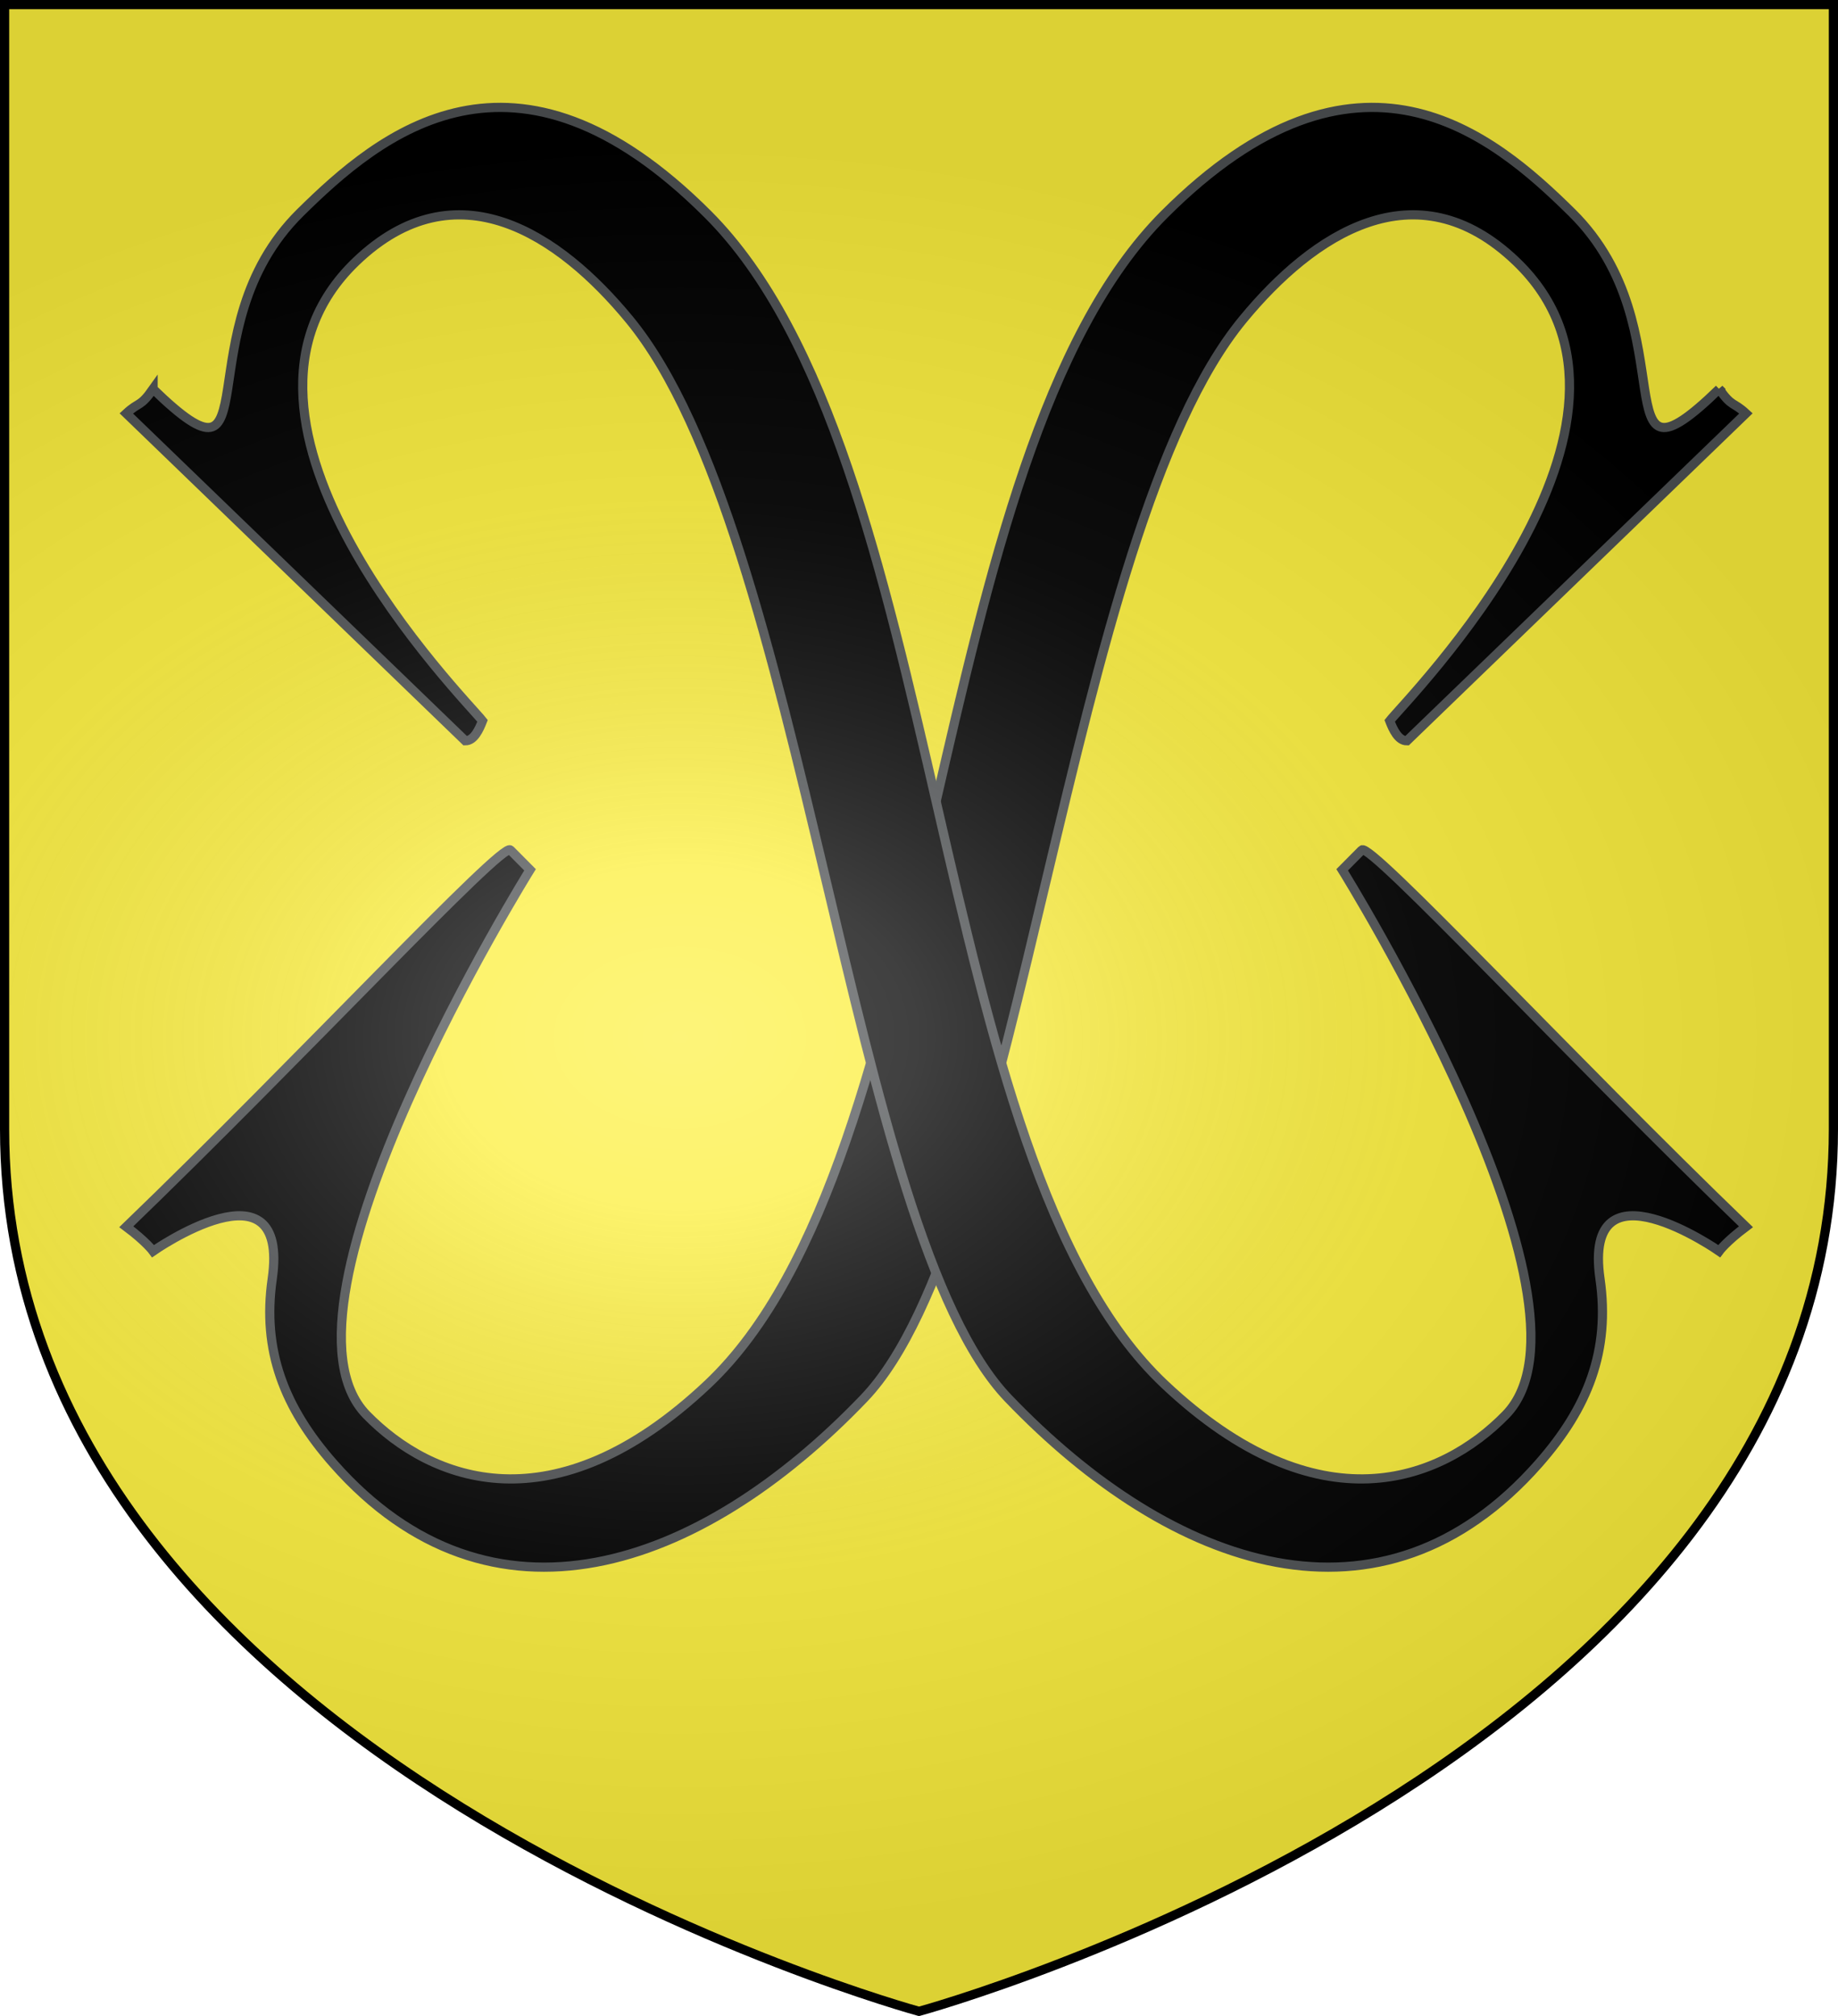
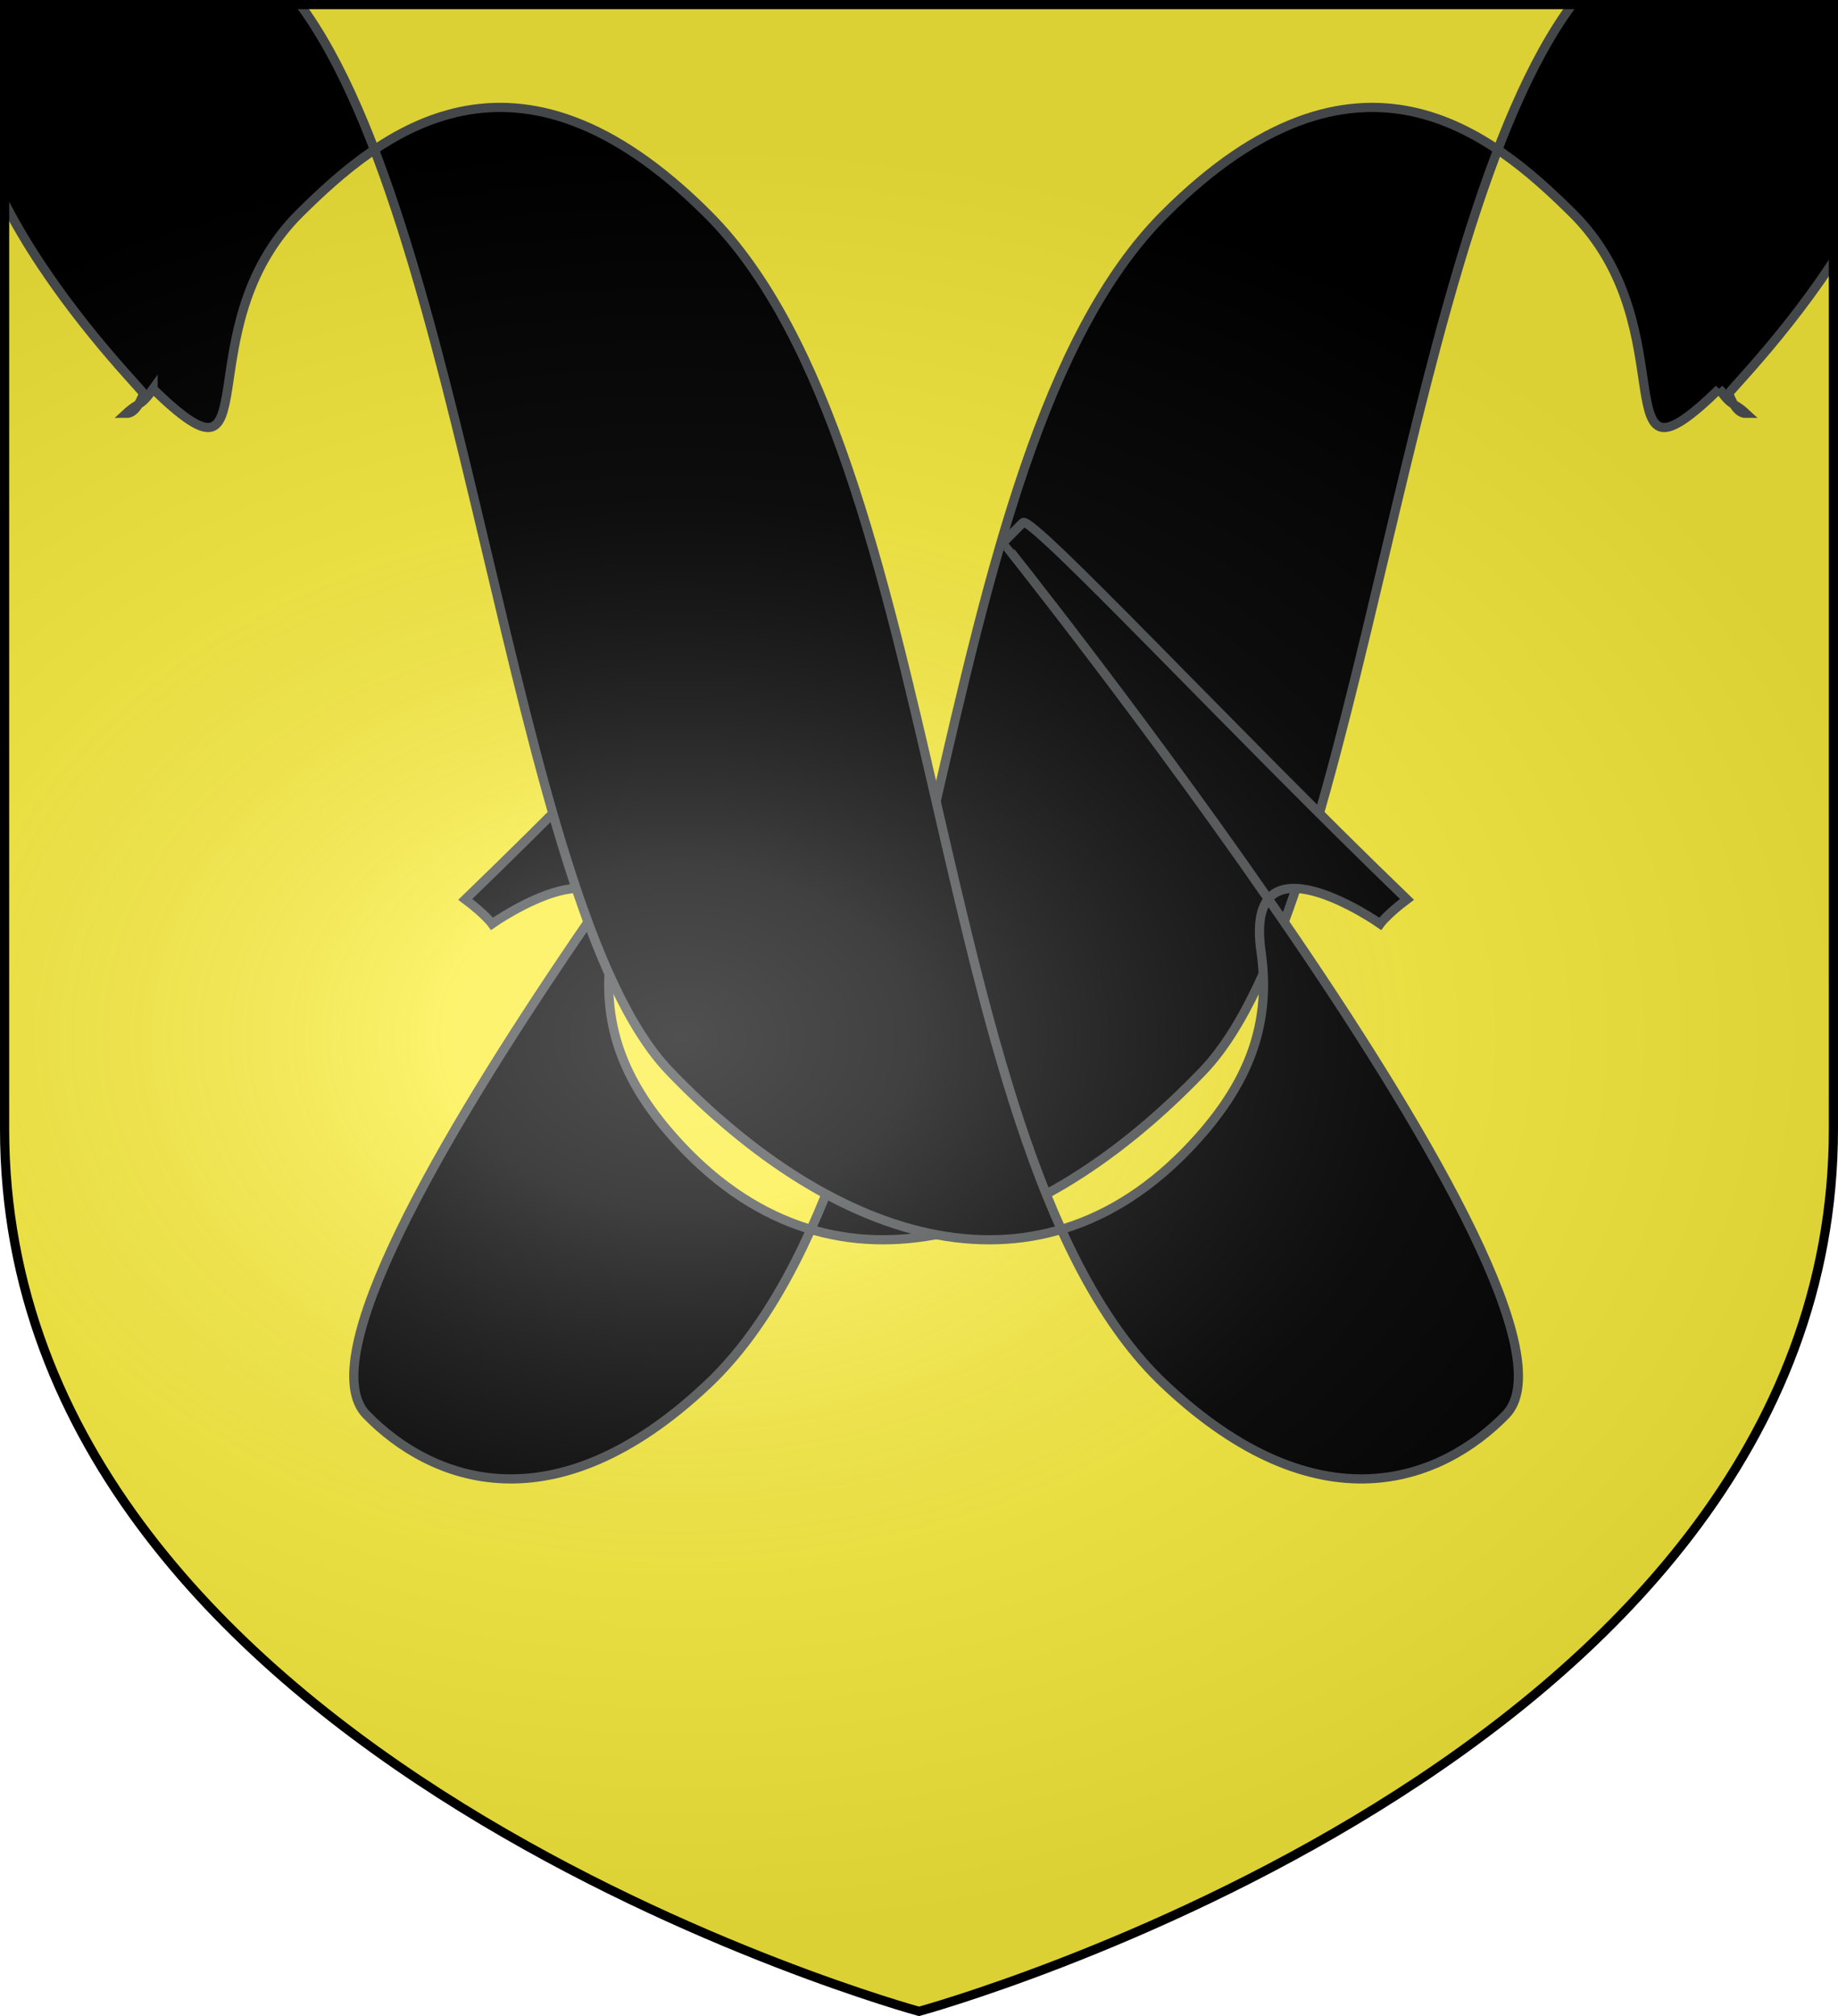
<svg xmlns="http://www.w3.org/2000/svg" xmlns:xlink="http://www.w3.org/1999/xlink" width="600.445" height="658.552" version="1.0">
  <desc>Flag of Canton of Valais (Wallis)</desc>
  <defs>
    <radialGradient id="c" cx="244.555" cy="159.161" r="136.727" fx="244.555" fy="159.161" gradientTransform="matrix(1 0 0 .758 0 112.573)" gradientUnits="userSpaceOnUse">
      <stop offset="0" style="stop-color:#d49e00;stop-opacity:1" />
      <stop offset=".5" style="stop-color:#e9c034;stop-opacity:1" />
      <stop offset="1" style="stop-color:#ffe268;stop-opacity:1" />
    </radialGradient>
    <radialGradient xlink:href="#a" id="g" cx="221.445" cy="226.331" r="300" fx="221.445" fy="226.331" gradientTransform="matrix(1.354 0 0 .977 -76.612 104.555)" gradientUnits="userSpaceOnUse" />
    <radialGradient xlink:href="#c" id="d" cx="149.201" cy="154.626" r="133.806" fx="149.201" fy="154.626" gradientTransform="matrix(1 0 0 .604 0 61.304)" gradientUnits="userSpaceOnUse" />
    <radialGradient xlink:href="#c" id="e" cx="149.201" cy="154.626" r="133.806" fx="149.201" fy="154.626" gradientTransform="matrix(1 0 0 .604 0 61.304)" gradientUnits="userSpaceOnUse" />
    <radialGradient xlink:href="#c" id="h" cx="149.201" cy="154.626" r="133.806" fx="149.201" fy="154.626" gradientTransform="matrix(1 0 0 .604 0 61.304)" gradientUnits="userSpaceOnUse" />
    <linearGradient id="a">
      <stop offset="0" style="stop-color:white;stop-opacity:.314" />
      <stop offset=".19" style="stop-color:white;stop-opacity:.251" />
      <stop offset=".6" style="stop-color:#6b6b6b;stop-opacity:.125" />
      <stop offset="1" style="stop-color:black;stop-opacity:.125" />
    </linearGradient>
-     <path id="b" d="m-267.374-6.853-4.849 23.83-4.848-23.83v-44.741h-25.213v14.546h-9.698v-14.546h-14.546v-9.697h14.546v-14.546h9.698v14.546h25.213v-25.213h-14.546v-9.698h14.546v-14.546h9.697v14.546h14.546v9.698h-14.546v25.213h25.213v-14.546h9.698v14.546h14.546v9.697h-14.546v14.546h-9.698v-14.546h-25.213v44.741z" style="fill:#fcef3c;fill-opacity:1;stroke:#000;stroke-width:3.807;stroke-miterlimit:4;stroke-dasharray:none;stroke-opacity:1;display:inline" />
  </defs>
  <g style="display:inline" transform="translate(-1.077 13.238)">
    <use xlink:href="#horn" width="590" height="710" style="fill:url(#d);fill-opacity:1" transform="translate(-168.41 -374.84)" />
    <use xlink:href="#horn" width="590" height="710" style="fill:url(#e);fill-opacity:1" transform="translate(-359.706 -386.797)" />
    <path d="M301.578 644.78s298.723-81.383 298.723-288.213V-10.77H2.856v367.338c0 206.83 298.722 288.213 298.722 288.213" style="opacity:1;fill:#fcef3c;fill-opacity:1;fill-rule:evenodd;stroke:none;stroke-width:3;stroke-linecap:butt;stroke-linejoin:miter;stroke-miterlimit:4;stroke-dasharray:none;stroke-opacity:1;display:inline" />
  </g>
  <g style="opacity:1;display:inline" transform="translate(-1.077 13.238)">
-     <path id="f" d="M562.695 113.837c4.274 6.06 4.508 4.043 8.75 7.973L460.709 228.757c-2.873.022-4.584-3.78-5.64-6.517 5.1-6.58 95.971-97.69 41.3-150.08-32.79-31.402-66.386-8.778-89.24 18.95-57.688 69.986-71.665 298.018-123.79 352.425-53.903 56.263-122.018 79.514-173.28 21.373-16.188-18.36-23.395-37.006-20.054-60.366 5.769-40.332-38.922-9.06-38.922-9.06s-2.232-3.085-8.75-7.973c56.78-54.73 122.812-125.756 125.463-123.087l6.438 6.482S85.73 412.994 120.799 448.94c21.026 21.551 61.156 37.492 111.462-9.966 78.274-73.779 70.21-303.175 149.136-382.143 63.346-63.379 107.257-26.244 133.265-.566 38.482 38.015 8.566 95.897 48.033 57.572z" style="fill:#000;fill-opacity:1;fill-rule:evenodd;stroke:#4e5153;stroke-width:3;stroke-linecap:butt;stroke-linejoin:miter;stroke-miterlimit:4;stroke-dasharray:none;stroke-opacity:1" />
+     <path id="f" d="M562.695 113.837c4.274 6.06 4.508 4.043 8.75 7.973c-2.873.022-4.584-3.78-5.64-6.517 5.1-6.58 95.971-97.69 41.3-150.08-32.79-31.402-66.386-8.778-89.24 18.95-57.688 69.986-71.665 298.018-123.79 352.425-53.903 56.263-122.018 79.514-173.28 21.373-16.188-18.36-23.395-37.006-20.054-60.366 5.769-40.332-38.922-9.06-38.922-9.06s-2.232-3.085-8.75-7.973c56.78-54.73 122.812-125.756 125.463-123.087l6.438 6.482S85.73 412.994 120.799 448.94c21.026 21.551 61.156 37.492 111.462-9.966 78.274-73.779 70.21-303.175 149.136-382.143 63.346-63.379 107.257-26.244 133.265-.566 38.482 38.015 8.566 95.897 48.033 57.572z" style="fill:#000;fill-opacity:1;fill-rule:evenodd;stroke:#4e5153;stroke-width:3;stroke-linecap:butt;stroke-linejoin:miter;stroke-miterlimit:4;stroke-dasharray:none;stroke-opacity:1" />
    <use xlink:href="#f" width="600.445" height="658.552" transform="matrix(-1 0 0 1 613.779 0)" />
  </g>
  <g style="display:inline" transform="translate(-1.077 13.238)">
    <path d="M301.3 643.814S600.022 562.43 600.022 355.6V-11.738H2.577V355.6c0 206.83 298.723 288.214 298.723 288.214z" style="opacity:1;fill:url(#g);fill-opacity:1;fill-rule:evenodd;stroke:#000;stroke-width:3;stroke-linecap:butt;stroke-linejoin:miter;stroke-miterlimit:4;stroke-dasharray:none;stroke-opacity:1" />
    <use xlink:href="#horn" width="590" height="710" style="fill:url(#h);fill-opacity:1" transform="translate(-328.058 -478.928)" />
  </g>
</svg>